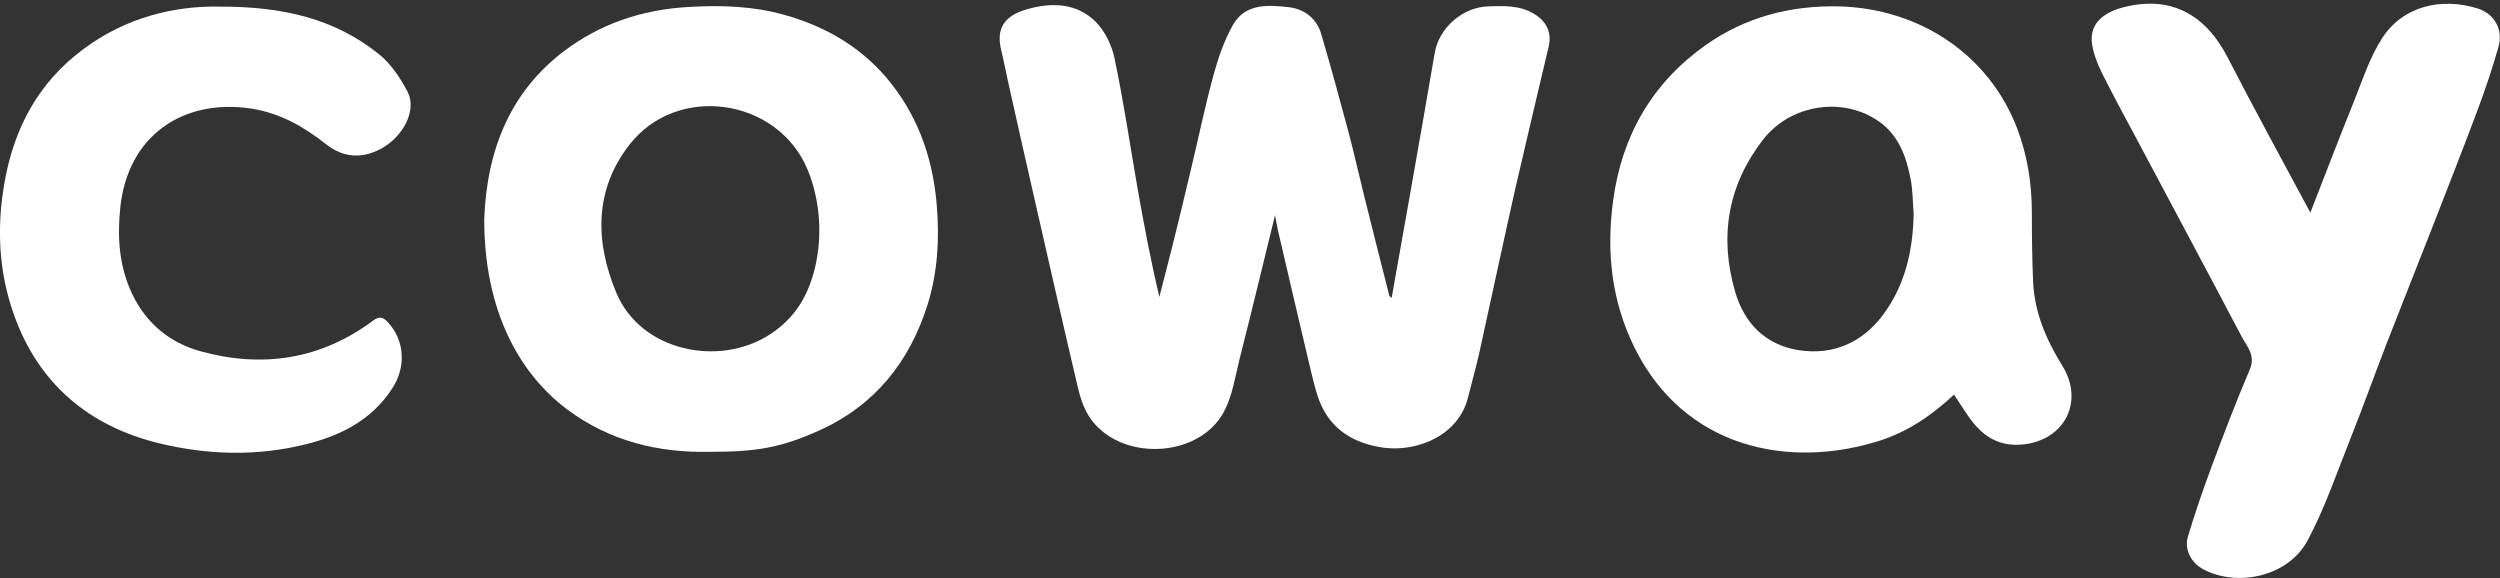
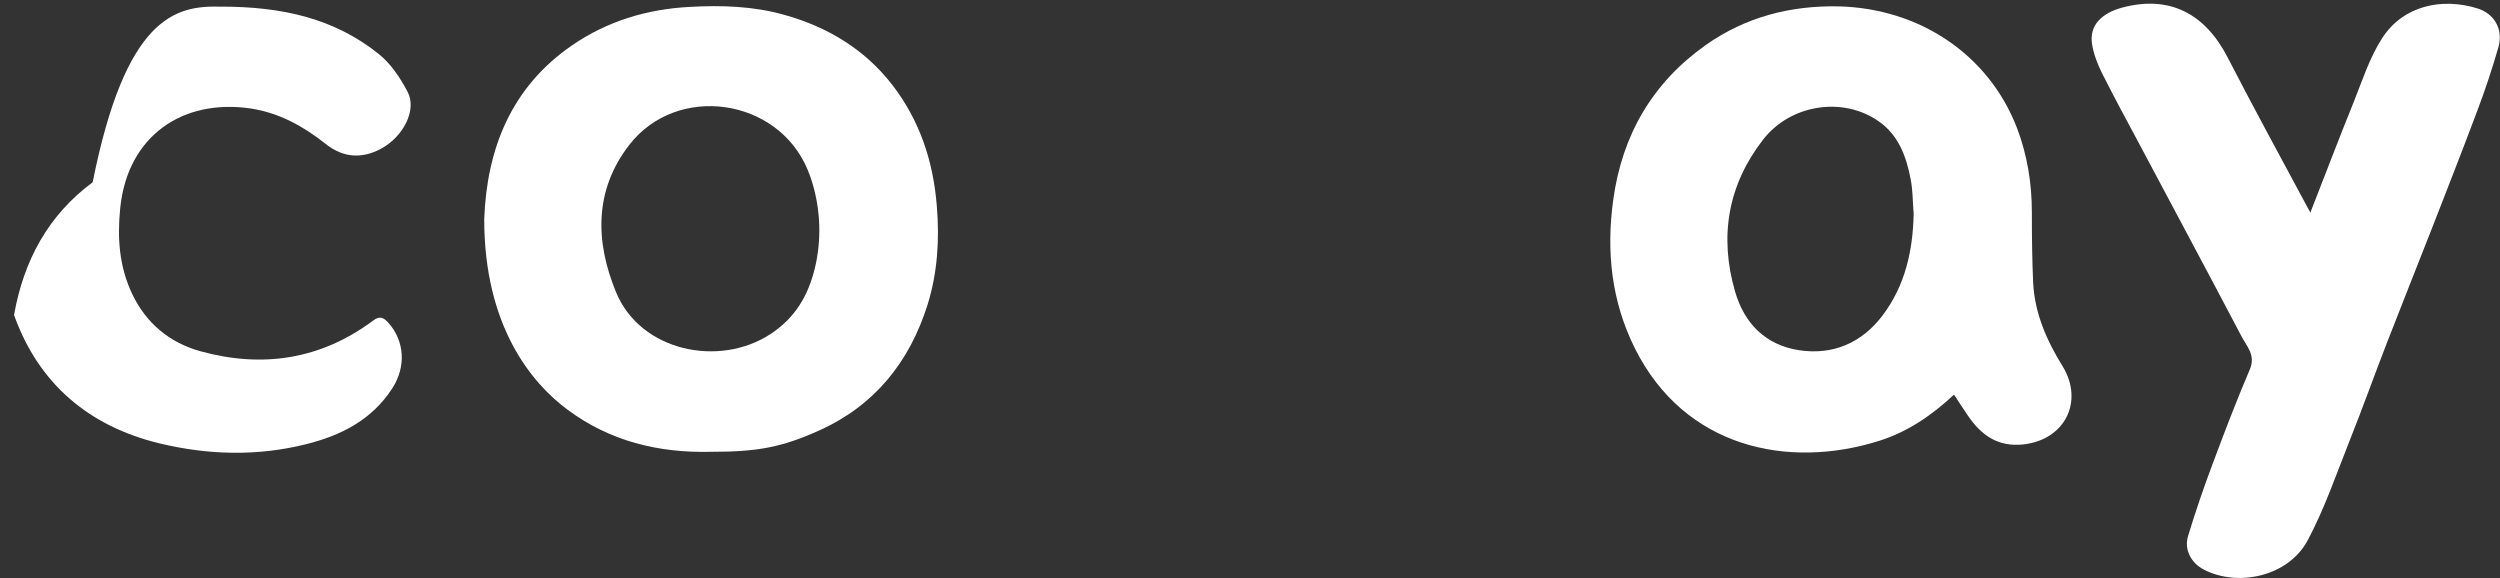
<svg xmlns="http://www.w3.org/2000/svg" version="1.1" id="Layer_1" x="0px" y="0px" viewBox="0 0 979.4 226.5" style="enable-background:new 0 0 979.4 226.5;" xml:space="preserve">
  <rect x="0" y="0" width="979.4" height="226.5" fill="#333333" stroke="none" />
  <style type="text/css">
	.st0{fill:#FFFFFF;}
</style>
  <g>
-     <path class="st0" d="M499.5,84.3c-4.7,19.3-9.2,37.9-13.9,56.4c-1.7,6.9-2.8,14.3-6,20.4c-9.9,18.9-41.7,19.9-53.1,1.8   c-2.1-3.4-3.4-7.4-4.3-11.4c-5.7-24.2-11.2-48.4-16.7-72.6c-3.6-15.7-7.1-31.3-10.6-47c-0.9-4.1-1.7-8.3-2.7-12.4   c-1.9-8,0.8-13.2,10.2-15.9c9.4-2.7,19.3-2.5,26.7,4.8c3.7,3.6,6.4,9.2,7.5,14.3c3.6,17,6.1,34.2,9.1,51.4c2.5,14,5.1,28,8.5,42.2   c1.7-6.6,3.4-13.2,5.1-19.9c2.4-9.6,4.7-19.2,7-28.9c3.1-12.9,5.8-26,9.3-38.8c1.8-6.5,4.1-13,7.4-18.9c4.8-8.5,13.7-7.9,21.8-7   c6.2,0.7,11,4.4,12.8,10.5c3.8,12.9,7.3,25.8,10.8,38.8c2.1,8,3.9,16.1,5.9,24.1c3.3,13.2,6.6,26.5,10,39.7   c0.1,0.2,0.4,0.4,0.9,0.8c2.3-13.2,4.7-26.3,7-39.4c3.3-18.9,6.7-37.8,9.9-56.7c1.7-9.7,10.9-17.8,20.9-18.1   c6.2-0.2,12.4-0.5,18.1,3c4.8,2.9,6.9,7.3,5.6,12.8c-4.3,18.3-8.7,36.6-12.9,54.9c-4.9,21.7-9.5,43.5-14.3,65.2   c-1.3,5.7-2.9,11.3-4.3,17c-3.6,15.2-19.9,21.7-33,20c-11-1.5-20-6.4-24.7-16.9c-1.8-4-2.7-8.3-3.8-12.6   c-4.4-18.6-8.8-37.3-13.1-55.9C500.3,88.5,500,86.7,499.5,84.3z" />
    <path class="st0" d="M765.5,154.6c-8.8,8.2-18.2,14.6-29.3,18.1c-35.9,11.3-76.2,2.6-95.6-36c-9.3-18.5-11.4-38.1-8.6-58.4   c3.5-25.5,15.4-45.9,36.3-60.7c15.5-10.9,33-15.5,52.1-15.1c31.3,0.8,58.6,18.6,69.8,47.7c4,10.5,5.8,21.6,5.8,33   c0,9.2,0.1,18.3,0.5,27.5c0.6,12,5.3,22.7,11.5,32.7c8.5,13.8,1,28.9-15.3,30.7c-10,1.1-16.5-3.6-21.7-11.2   C769.2,160.3,767.5,157.6,765.5,154.6z M749.7,83.7c-0.4-4.5-0.3-9.1-1.2-13.6c-1.7-8.8-4.7-17.1-12.4-22.5   c-14-9.9-34.6-6.8-45.4,7.1c-13.8,17.8-17.2,37.9-11,59.4c3.6,12.6,12,21.1,25.1,23.1c13.2,2,24.5-2.8,32.7-13.6   C746.4,111.8,749.4,98.2,749.7,83.7z" />
    <path class="st0" d="M278.5,177c-20.6,0.5-39.7-4.2-56.3-16.6c-14-10.4-32.5-32.7-32.5-74.5c1-27.5,10.5-51.6,34.2-68   c13.9-9.6,29.4-14.3,46.3-15.2c12.5-0.7,25-0.3,37,3.1c16.9,4.7,31.5,13.4,42.4,27.5c10.7,13.9,16,29.8,17.4,47.3   c1.1,13.2,0.3,26.2-3.6,38.7c-7,22.3-20.6,39.5-42.4,49.3C306,175.4,296.3,177,278.5,177z M319.2,105.2c2.7-11.1,2.3-22.8-1-33.7   c-0.5-1.7-1.1-3.3-1.8-5c-11.7-28.2-51.2-33.9-69.9-9.7c-13.7,17.7-13.4,37.8-5.1,57.8c9.6,23.1,40.4,29.4,60.4,16.3   C311.4,124.6,316.5,116.1,319.2,105.2z" />
    <path class="st0" d="M905.1,83.3c5.9-15,11.2-29.1,16.9-43.1c3.4-8.5,6.3-17.6,11.2-25.2C941.5,2.1,956.7-1,970.6,3.3   c6.7,2.1,10.1,8.3,8.2,15.1c-2.4,8.4-5.2,16.8-8.3,25c-5.8,15.5-11.9,31-17.9,46.4c-5.8,14.8-11.7,29.6-17.5,44.5   c-4.9,12.6-9.4,25.3-14.4,37.8c-5.3,13.3-9.9,26.9-16.6,39.5c-7.7,14.5-27.7,18.4-40.8,11.5c-5-2.6-7.7-7.9-6.1-13.1   c2.8-9.3,6-18.6,9.4-27.7c4.7-12.6,9.5-25.2,14.8-37.6c2.4-5.6-1.3-9.1-3.3-13c-13.2-25.1-26.6-50.1-39.9-75.1   c-5-9.3-10-18.6-14.8-28.1c-1.7-3.5-3.2-7.3-3.8-11.1c-1.2-7.5,3.7-12.2,11.7-14.4c18.5-5,32.5,2.2,41.4,19.5   C883.1,42.7,894,62.6,905.1,83.3z" />
-     <path class="st0" d="M86,2.6c24.9-0.1,45.2,4.8,62.3,18.5c4.8,3.8,8.5,9.4,11.4,14.9c3.7,7.1-1.7,17.6-10.5,22.3   c-7.5,4-14.8,3.5-21.6-1.9c-8.7-6.9-18.2-12.2-29.4-13.9C71.8,38.6,50,53,47.1,81.5c-1.2,11.8-0.4,23.1,4.8,33.9   c5.5,11.4,14.7,18.9,26.6,22.2c24.3,6.7,47.2,3.3,67.8-12.1c2.5-1.9,4.1-1,5.8,0.9c6.5,7.2,7,17.4,1.6,25.7   c-8,12.4-20.1,18.5-33.7,21.9c-19.1,4.8-38.4,4.3-57.5-0.3c-27.7-6.7-47.4-23.4-57-50.3c-6-16.8-6.9-34.2-3.7-52.1   c3.8-21.4,13.4-39.1,30.8-52C49.2,6.8,68.6,2.2,86,2.6z" />
+     <path class="st0" d="M86,2.6c24.9-0.1,45.2,4.8,62.3,18.5c4.8,3.8,8.5,9.4,11.4,14.9c3.7,7.1-1.7,17.6-10.5,22.3   c-7.5,4-14.8,3.5-21.6-1.9c-8.7-6.9-18.2-12.2-29.4-13.9C71.8,38.6,50,53,47.1,81.5c-1.2,11.8-0.4,23.1,4.8,33.9   c5.5,11.4,14.7,18.9,26.6,22.2c24.3,6.7,47.2,3.3,67.8-12.1c2.5-1.9,4.1-1,5.8,0.9c6.5,7.2,7,17.4,1.6,25.7   c-8,12.4-20.1,18.5-33.7,21.9c-19.1,4.8-38.4,4.3-57.5-0.3c-27.7-6.7-47.4-23.4-57-50.3c3.8-21.4,13.4-39.1,30.8-52C49.2,6.8,68.6,2.2,86,2.6z" />
  </g>
</svg>